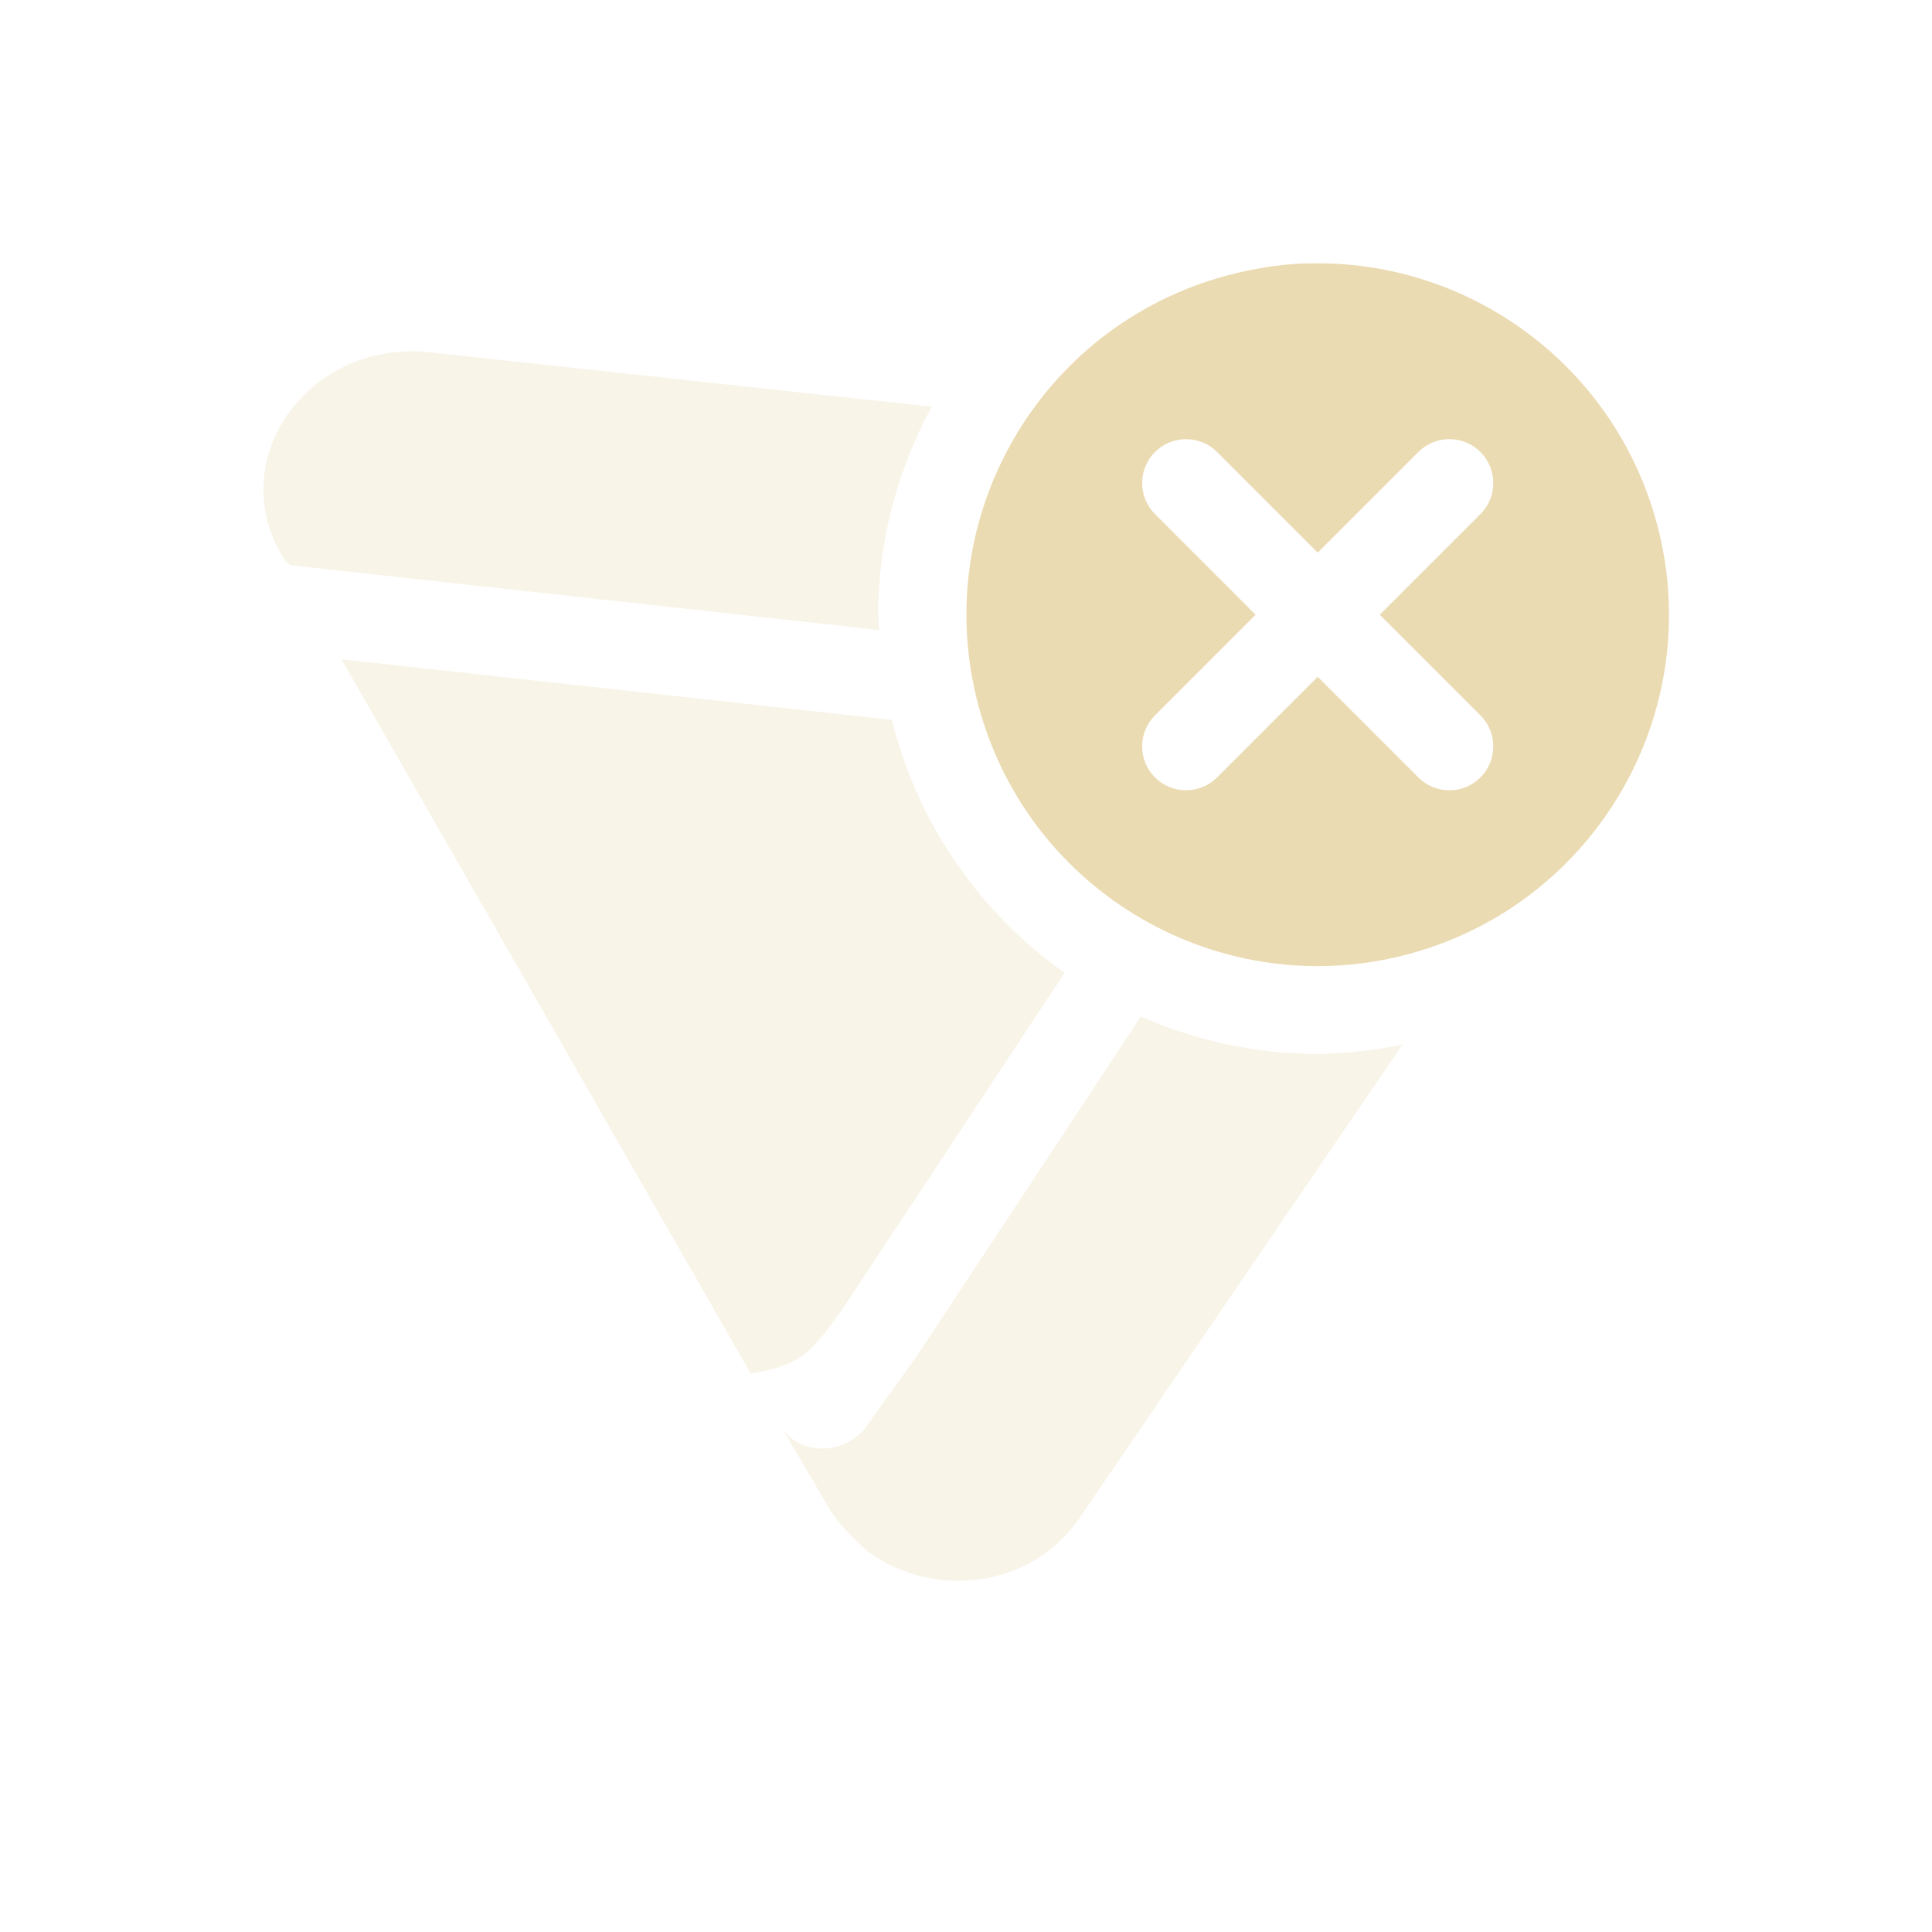
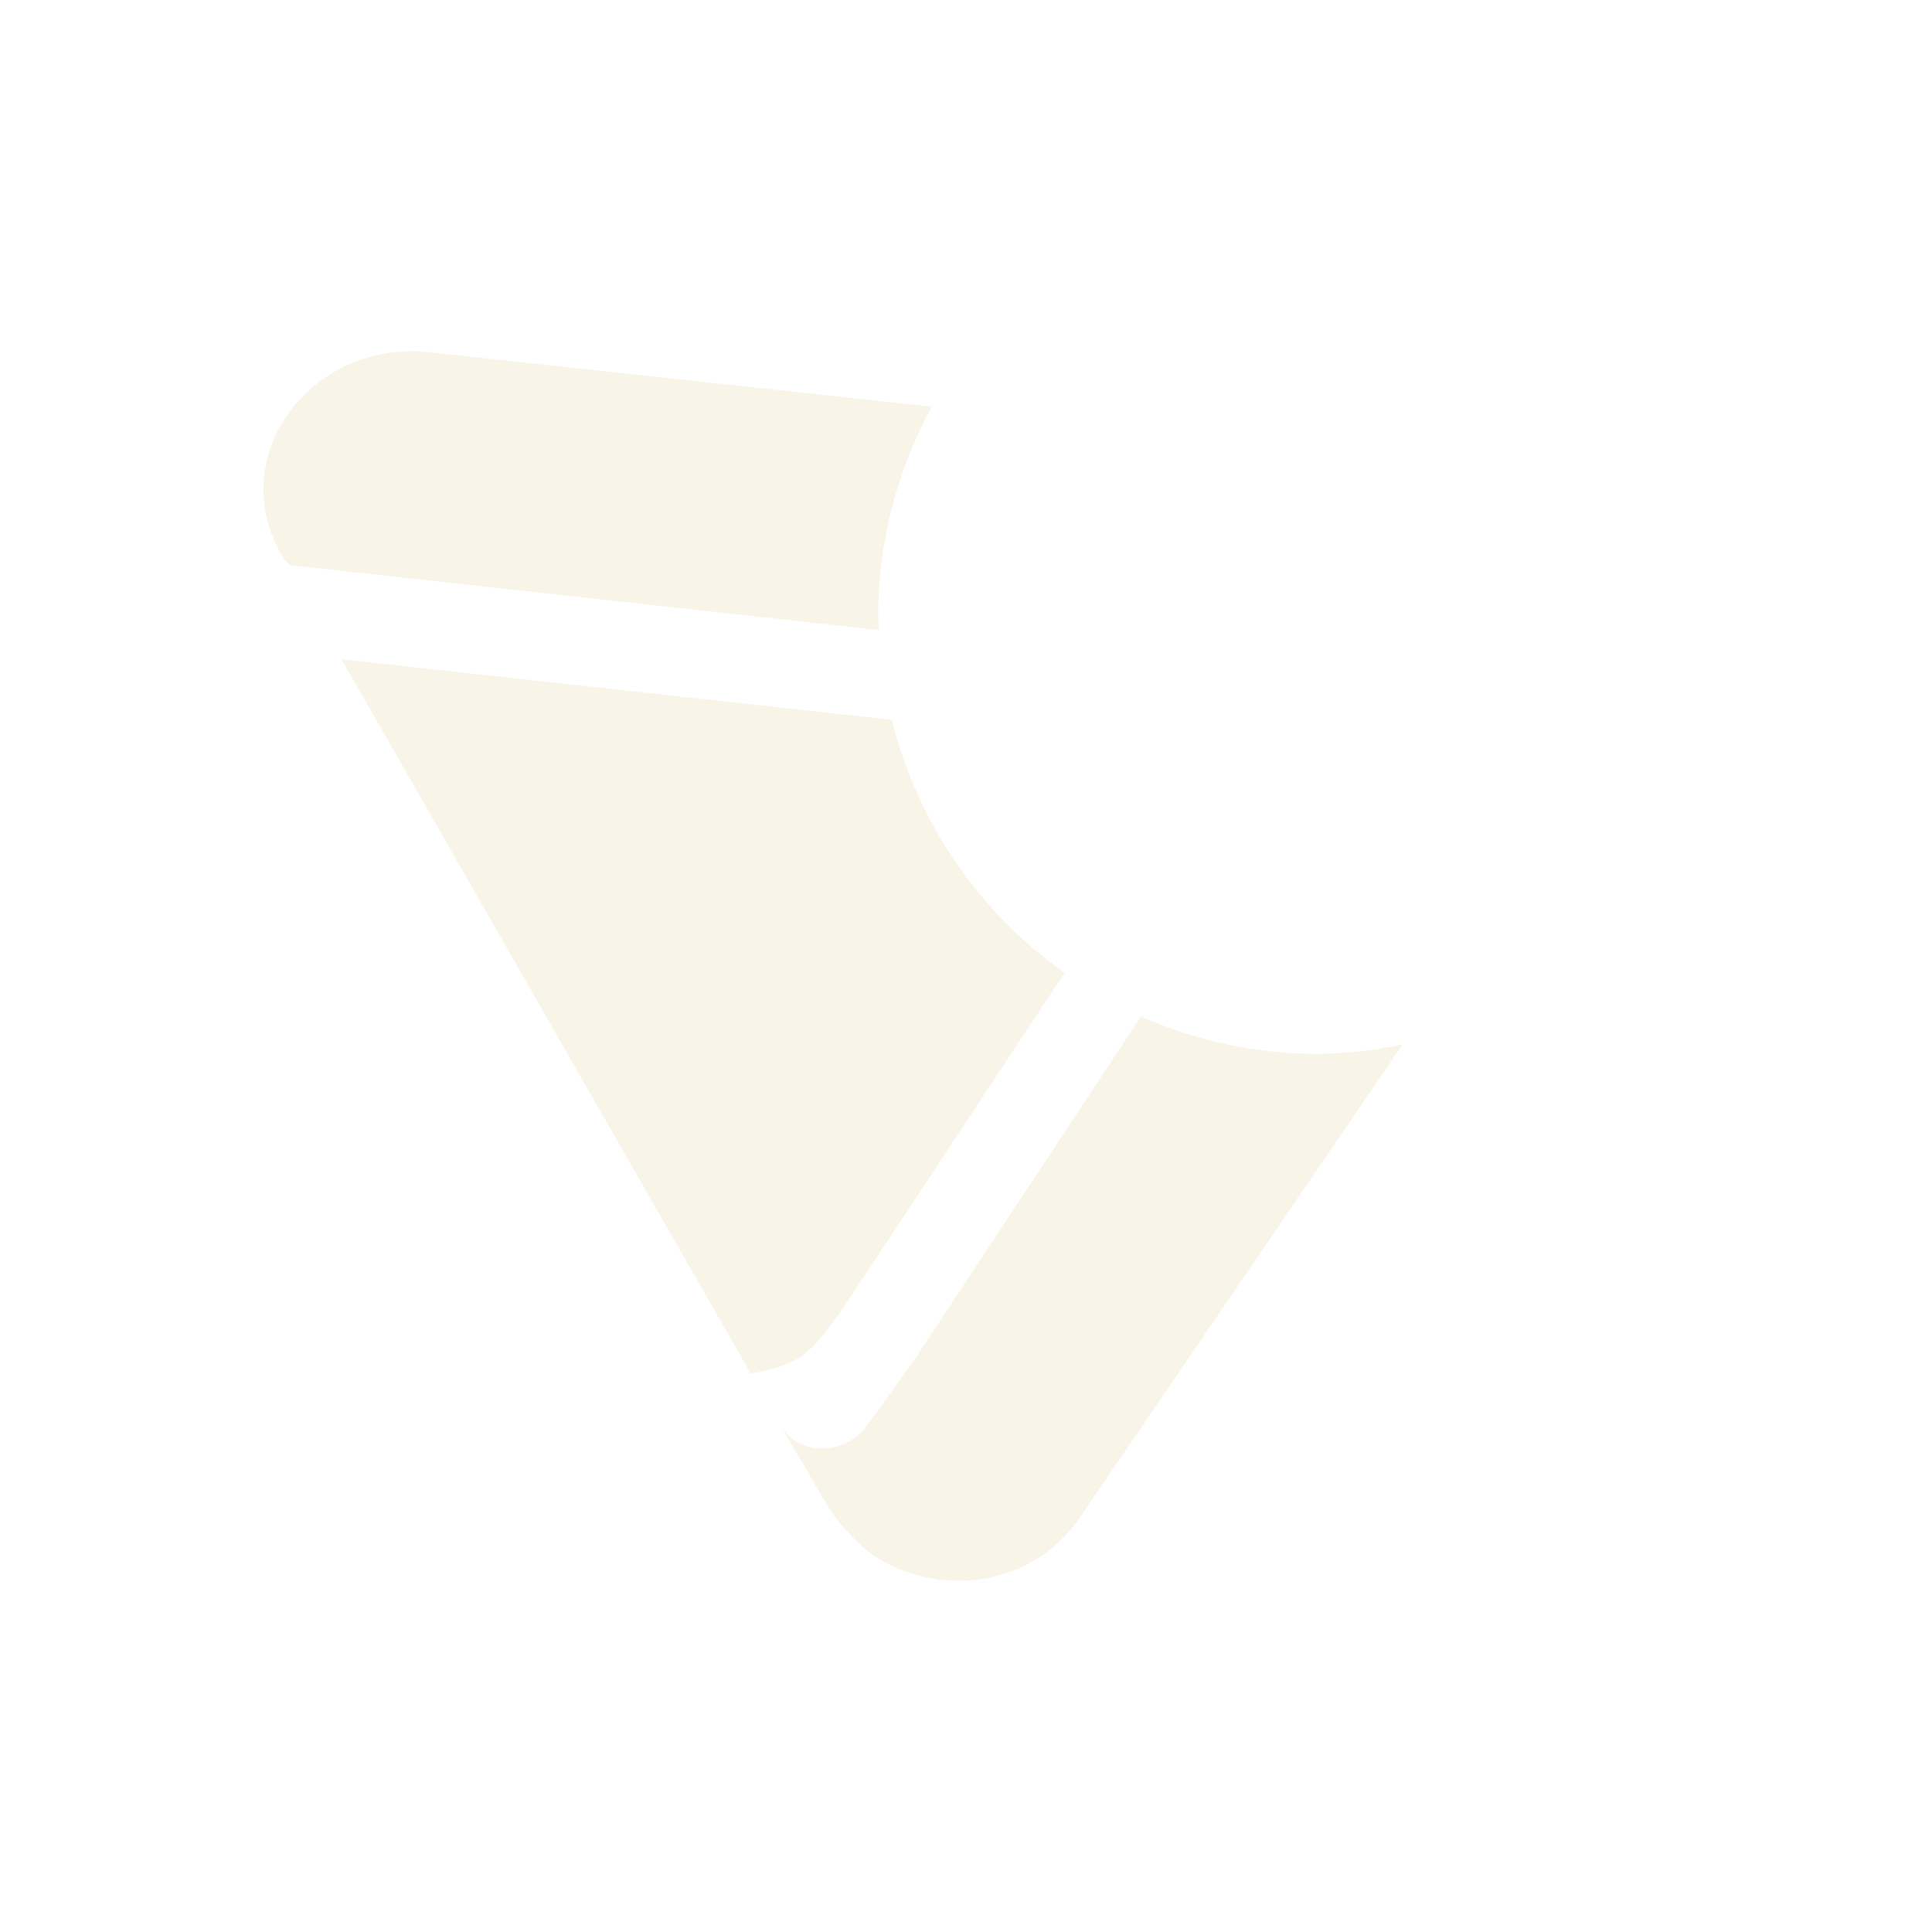
<svg xmlns="http://www.w3.org/2000/svg" width="22" height="22" version="1.1">
  <defs>
    <style id="current-color-scheme" type="text/css">.ColorScheme-Text { color:#ebdbb2; } .ColorScheme-Highlight { color:#458588; } .ColorScheme-NeutralText { color:#fe8019; } .ColorScheme-PositiveText { color:#689d6a; } .ColorScheme-NegativeText { color:#fb4934; }</style>
  </defs>
  <path class="ColorScheme-Text" d="m4.609 4.003c-1.225 0.052-2.037 1.319-1.369 2.369l0.064 0.064 6.707 0.738c-0.005-0.058-0.009-0.116-0.012-0.174 0.004-0.828 0.214-1.642 0.611-2.369l-5.752-0.623c-0.108-0.01-0.167-0.009-0.25-0.006zm-0.721 3.504 4.66 8.133c0.584-0.094 0.693-0.245 1.055-0.748l2.52-3.814c-0.98-0.693-1.678-1.716-1.967-2.881zm6.54 7.953-0.582 0.809c-0.259 0.311-0.778 0.311-0.973-0.062l0.584 0.996c0.13 0.187 0.259 0.311 0.389 0.435 0.712 0.56 1.878 0.498 2.461-0.373l3.664-5.371c-0.319 0.067-0.644 0.103-0.971 0.107-0.692-0.002-1.375-0.146-2.008-0.426 0 0-2.561 3.879-2.564 3.885z" fill="currentColor" opacity=".3" />
-   <path class="ColorScheme-Text" d="m13.97 3.138c-2.134 0.572-3.4 2.765-2.828 4.898 0.572 2.134 2.765 3.4 4.898 2.828s3.4-2.765 2.828-4.898c-0.485-1.809-2.133-2.996-3.924-2.967 8e-3 0.001-0.398-0.015-0.974 0.139zm-0.464 1.863c0.133 2.83e-5 0.26 0.053 0.353 0.146l1.146 1.146 1.146-1.146c0.195-0.195 0.512-0.195 0.707 0 0.195 0.195 0.195 0.512 0 0.707l-1.146 1.146 1.146 1.146c0.195 0.195 0.195 0.512 0 0.707-0.195 0.195-0.512 0.195-0.707 0l-1.146-1.146-1.146 1.146c-0.195 0.195-0.512 0.195-0.707 0-0.195-0.195-0.195-0.512 0-0.707l1.146-1.146-1.146-1.146c-0.195-0.195-0.195-0.512 0-0.707 0.094-0.094 0.221-0.146 0.353-0.146z" fill="currentColor" />
</svg>